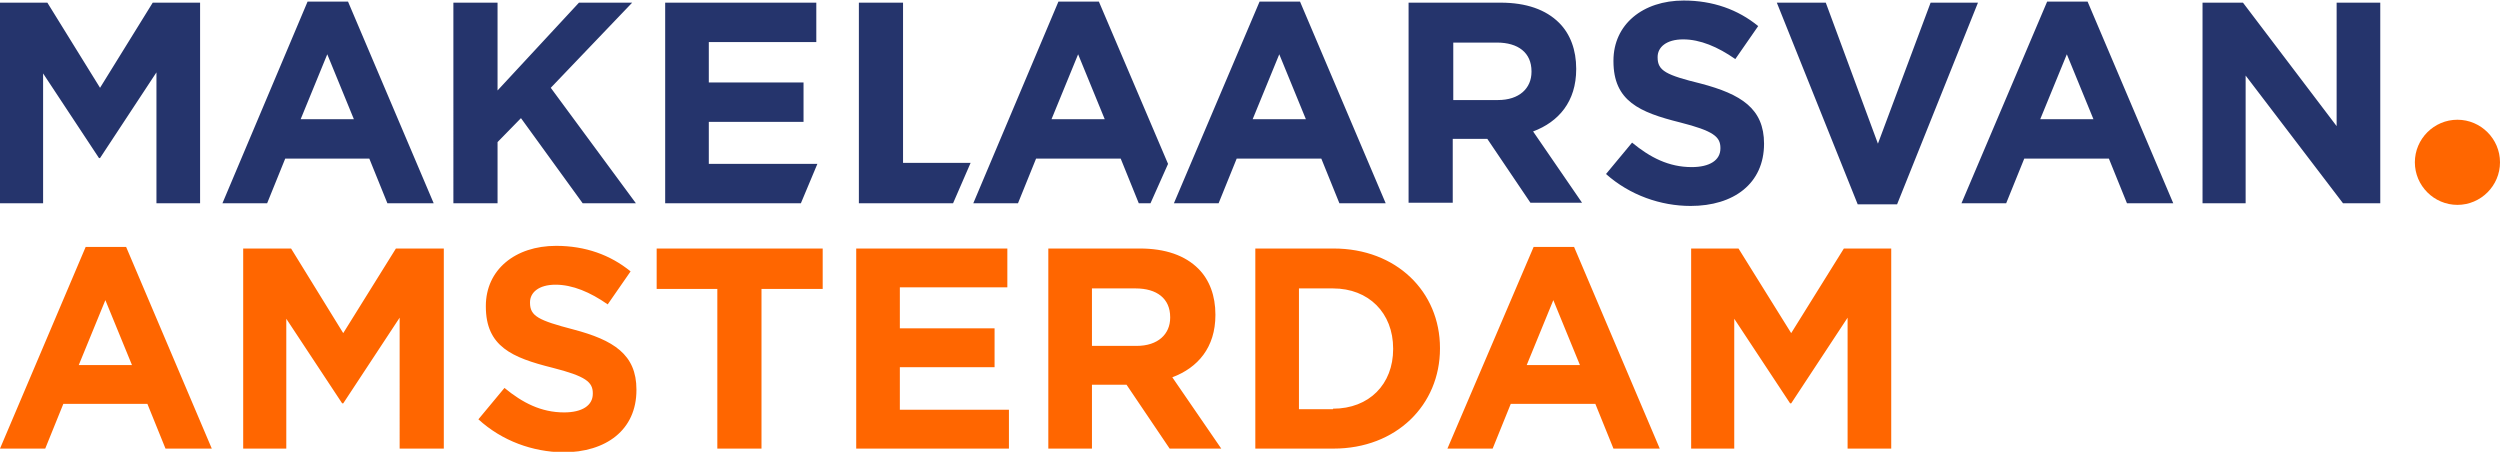
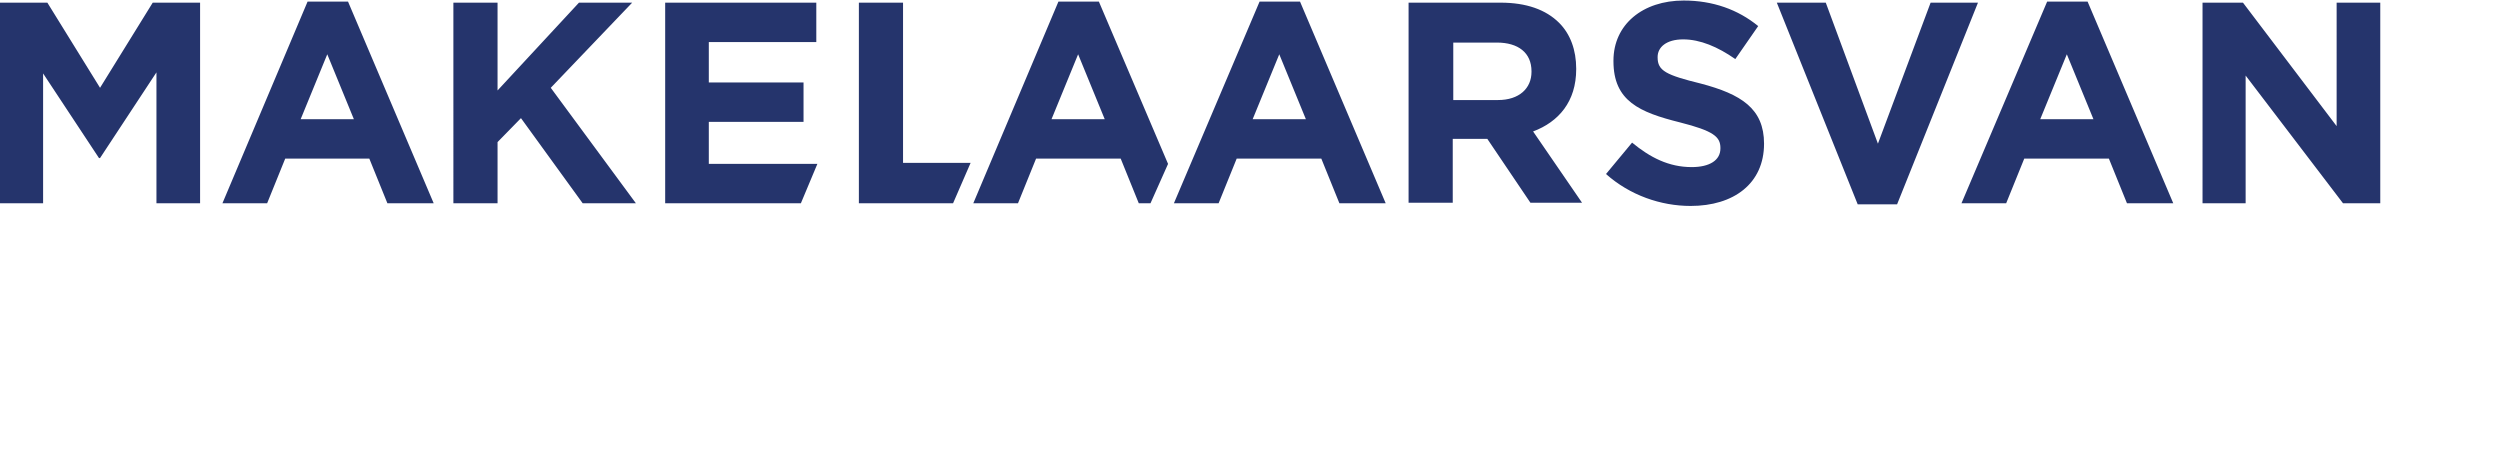
<svg xmlns="http://www.w3.org/2000/svg" xml:space="preserve" id="Layer_1" x="0" y="0" style="enable-background:new 0 0 469.8 84.9" version="1.1" viewBox="0 0 469.8 84.9">
  <style>.st1{fill:#25346C}</style>
-   <path d="M16.1 46.4h7.6l16.1 37.9h-8.7l-3.4-8.4H11.9l-3.4 8.4H0l16.1-37.9zm8.7 22.2-5-12.2-5 12.2h10zM45.7 46.7h9l9.8 15.9 9.9-15.9h9v37.6h-8.3V59.7L64.5 75.8h-.2L53.8 59.9v24.4h-8.1zM89.9 78.8l4.9-5.9c3.4 2.8 6.9 4.6 11.2 4.6 3.4 0 5.4-1.3 5.4-3.5v-.1c0-2.1-1.3-3.2-7.6-4.8-7.6-1.9-12.5-4-12.5-11.5v-.1c0-6.8 5.5-11.3 13.2-11.3 5.5 0 10.2 1.7 14 4.8l-4.3 6.2c-3.3-2.3-6.6-3.7-9.8-3.7-3.2 0-4.8 1.5-4.8 3.3v.1c0 2.5 1.6 3.3 8.1 5 7.6 2 11.9 4.7 11.9 11.3v.1c0 7.5-5.7 11.7-13.8 11.7-5.7-.1-11.4-2.1-15.9-6.2M134.8 54.3h-11.4v-7.6h31.2v7.6h-11.5v30h-8.3zM160.9 46.7h28.4V54h-20.2v7.7h17.8V69h-17.8v8h20.5v7.3h-28.7zM197 46.7h17.2c4.8 0 8.5 1.3 11 3.8 2.1 2.1 3.2 5.1 3.2 8.6v.1c0 6.1-3.3 9.9-8.1 11.7l9.2 13.4h-9.7l-8.1-12h-6.5v12H197V46.7zM213.6 65c4 0 6.3-2.2 6.3-5.3v-.1c0-3.5-2.5-5.4-6.5-5.4h-8.2V65h8.4zM235.9 46.7h14.7c11.8 0 20 8.1 20 18.7v.1c0 10.6-8.2 18.8-20 18.8h-14.7V46.7zm14.6 30.1c6.8 0 11.3-4.6 11.3-11.2v-.1c0-6.7-4.6-11.3-11.3-11.3h-6.4v22.7h6.4zM288.2 46.4h7.6l16.1 37.9h-8.7l-3.4-8.4h-15.9l-3.4 8.4H272l16.2-37.9zm8.7 22.2-5-12.2-5 12.2h10zM317.8 46.7h8.9l9.9 15.9 9.9-15.9h8.9v37.6h-8.2V59.7l-10.6 16.1h-.2l-10.5-15.9v24.4h-8.1z" style="fill:#ff6600" />
  <path d="M0 .5h8.9l9.9 16 9.9-16h8.9v37.7h-8.2V13.6L18.8 29.7h-.2L8.1 13.8v24.4H0zM57.8.3h7.6l16.1 37.9h-8.7l-3.4-8.4H53.6l-3.4 8.4h-8.4L57.8.3zm8.7 22.1-5-12.2-5 12.2h10zM85.2.5h8.3V17L108.8.5h10l-15.3 16 16 21.7h-10l-11.6-16-4.4 4.5v11.5h-8.3zM125 .5h28.4v7.4h-20.2v7.6H151v7.4h-17.8v7.9h20.4l-3.1 7.4H125zM161.4.5h8.3v30.1h12.7l-3.3 7.6h-17.7zM198.9.3h7.6l13 30.5-3.3 7.4H214l-3.4-8.4h-15.9l-3.4 8.4h-8.4l16-37.9zm8.7 22.1-5-12.2-5 12.2h10zM236.7.3h7.6l16.1 37.9h-8.7l-3.4-8.4h-15.9l-3.4 8.4h-8.4L236.7.3zm8.7 22.1-5-12.2-5 12.2h10zM264.8.5H282c4.8 0 8.5 1.3 11 3.8 2.1 2.1 3.2 5.1 3.2 8.6v.1c0 6.1-3.3 9.9-8.1 11.7l9.2 13.4h-9.7l-8.1-12H273v12h-8.3V.5zm16.7 18.3c4 0 6.3-2.2 6.3-5.3v-.1c0-3.5-2.5-5.4-6.5-5.4h-8.2v10.8h8.4zM301.8 32.7l4.9-5.9c3.4 2.8 6.9 4.6 11.2 4.6 3.4 0 5.4-1.3 5.4-3.5v-.1c0-2.1-1.3-3.2-7.6-4.8-7.6-1.9-12.5-4-12.5-11.5v-.1c0-6.8 5.5-11.3 13.2-11.3 5.5 0 10.2 1.7 14 4.8l-4.3 6.2c-3.3-2.3-6.6-3.7-9.8-3.7-3.2 0-4.8 1.5-4.8 3.3v.1c0 2.5 1.6 3.3 8.1 4.9 7.6 2 11.9 4.7 11.9 11.3 0 7.5-5.7 11.7-13.8 11.7-5.6 0-11.4-2-15.9-6M333.9.5h9.2l9.8 26.5L362.8.5h8.9l-15.2 37.9h-7.4zM384.7.3h7.6l16.1 37.9h-8.7l-3.4-8.4h-15.9l-3.4 8.4h-8.4L384.7.3zm8.7 22.1-5-12.2-5 12.2h10zM413.9.5h7.6l17.6 23.2V.5h8.2v37.7h-7l-18.3-24v24h-8.1z" class="st1" />
-   <path d="M469.8 30.5c0 4.4-3.6 8-8 8s-8-3.6-8-8 3.6-8 8-8 8 3.6 8 8" style="fill:#ff6600" />
</svg>